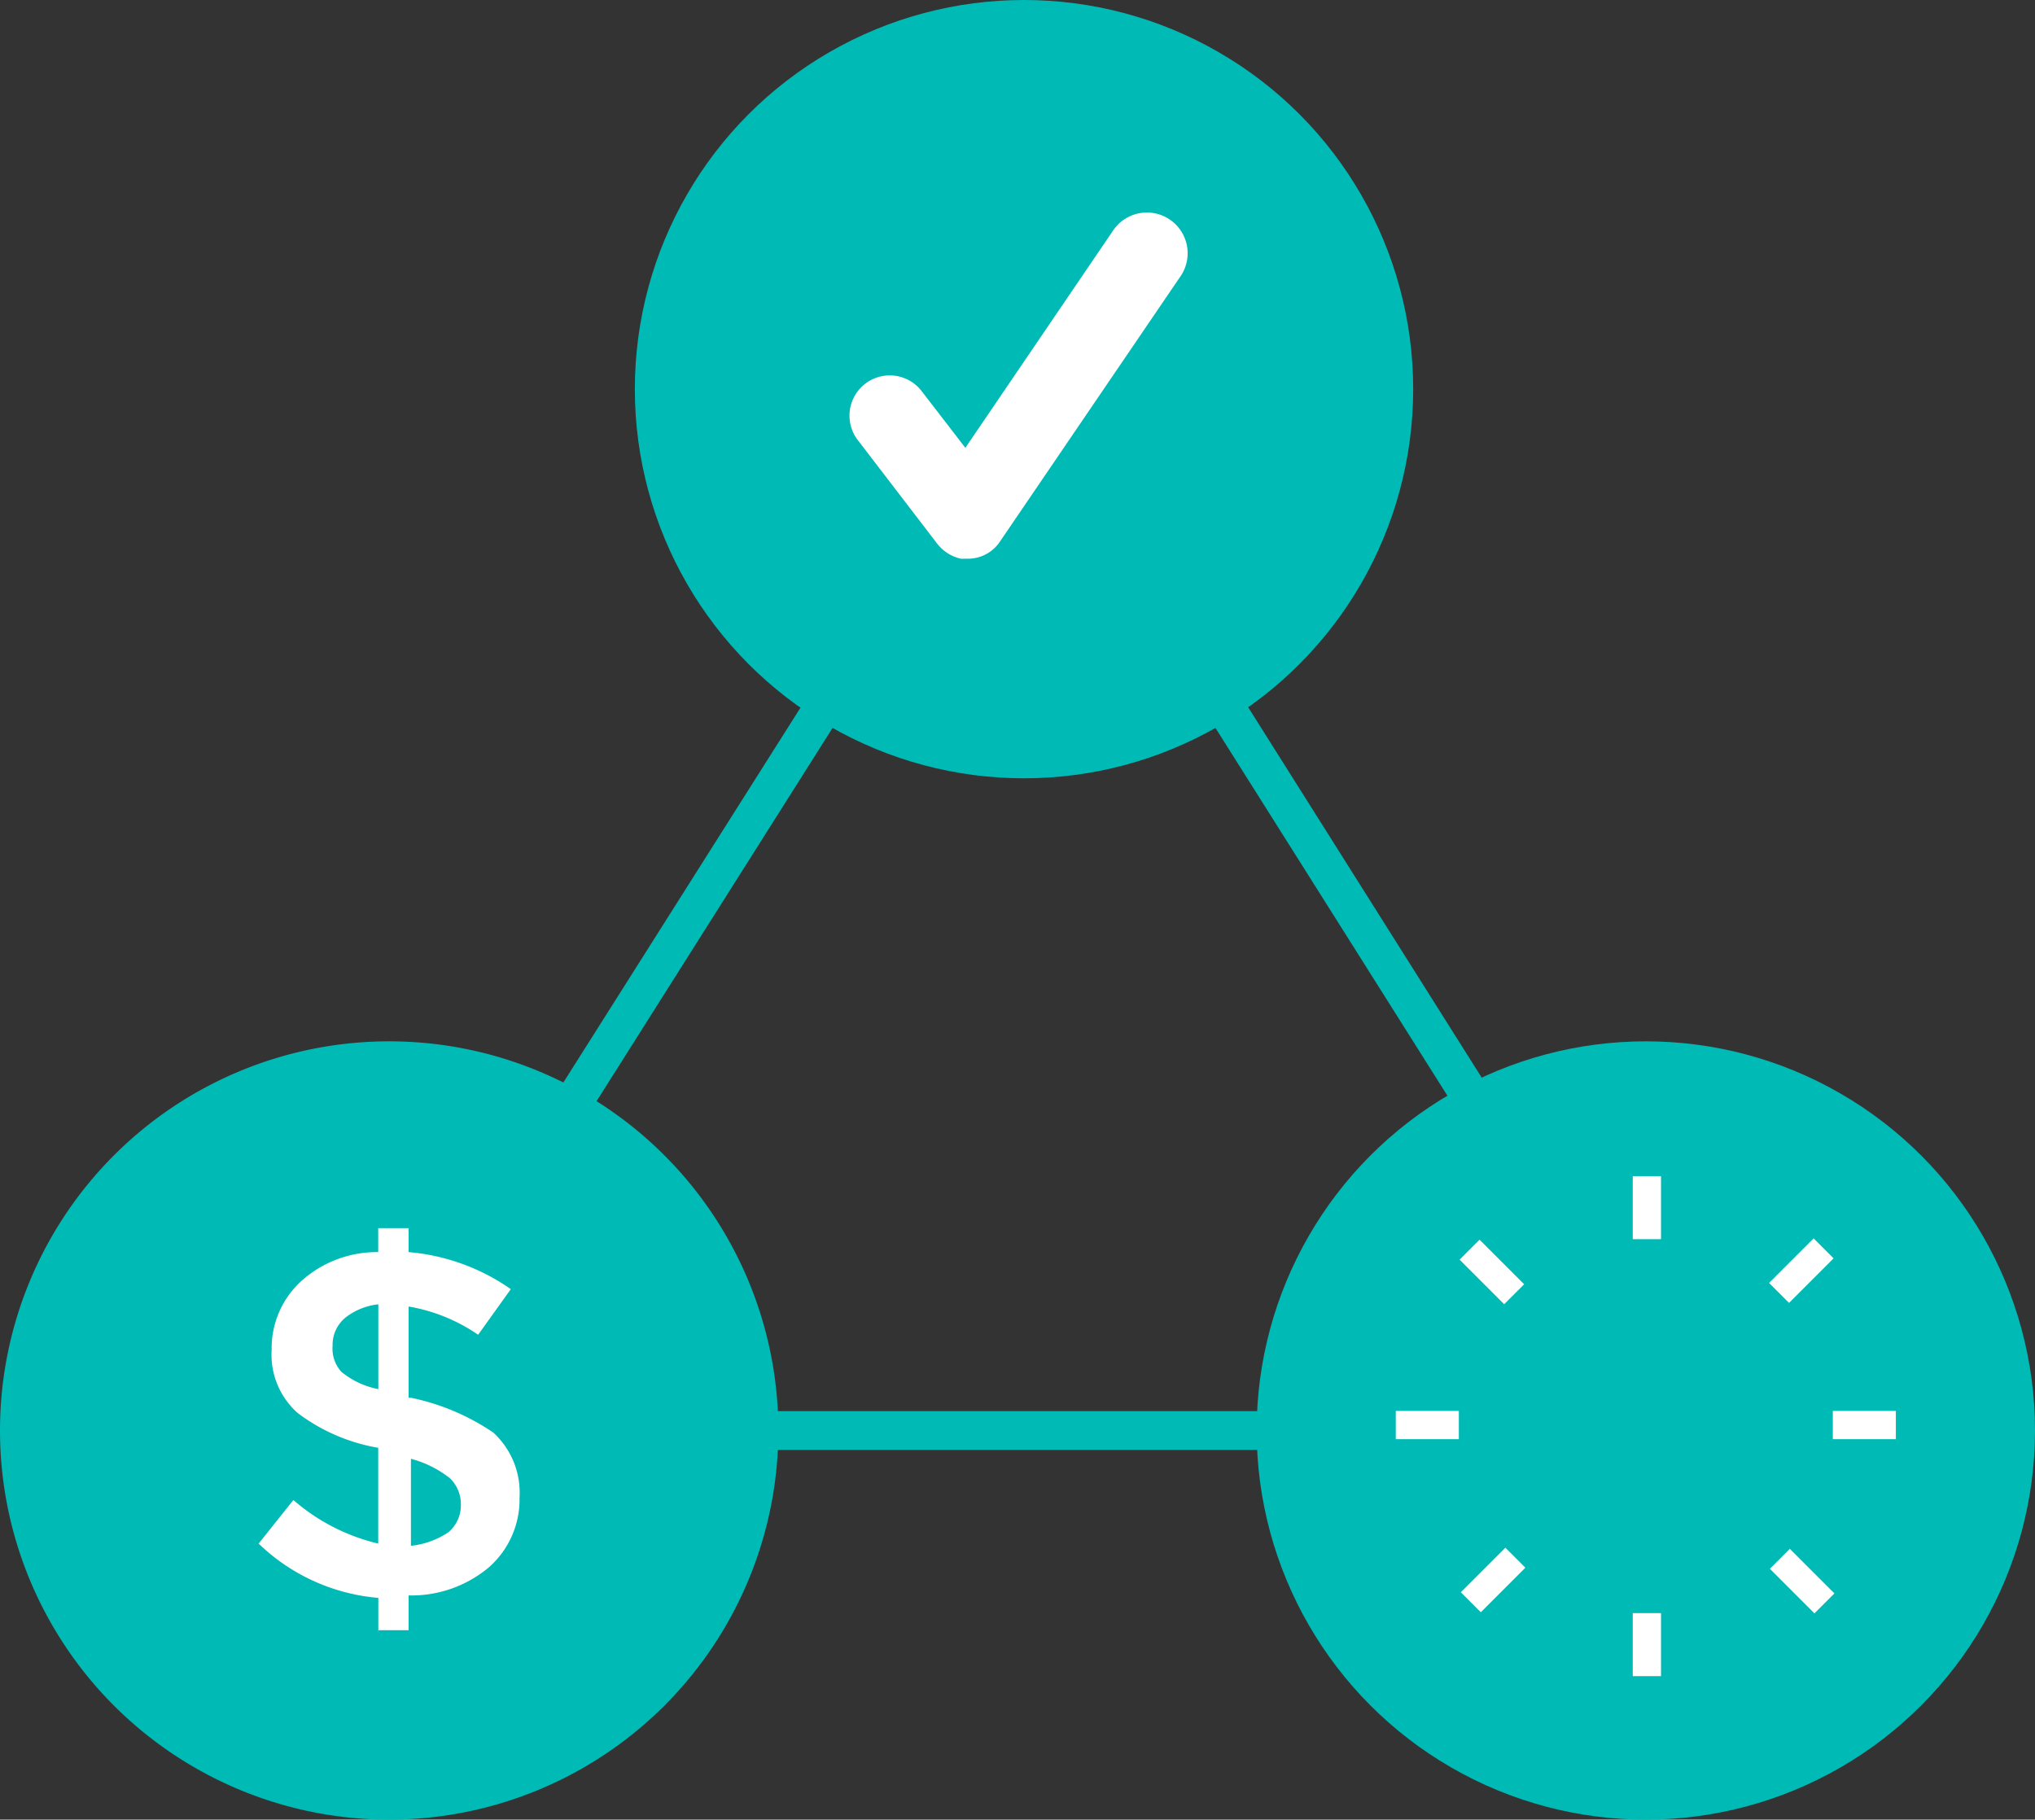
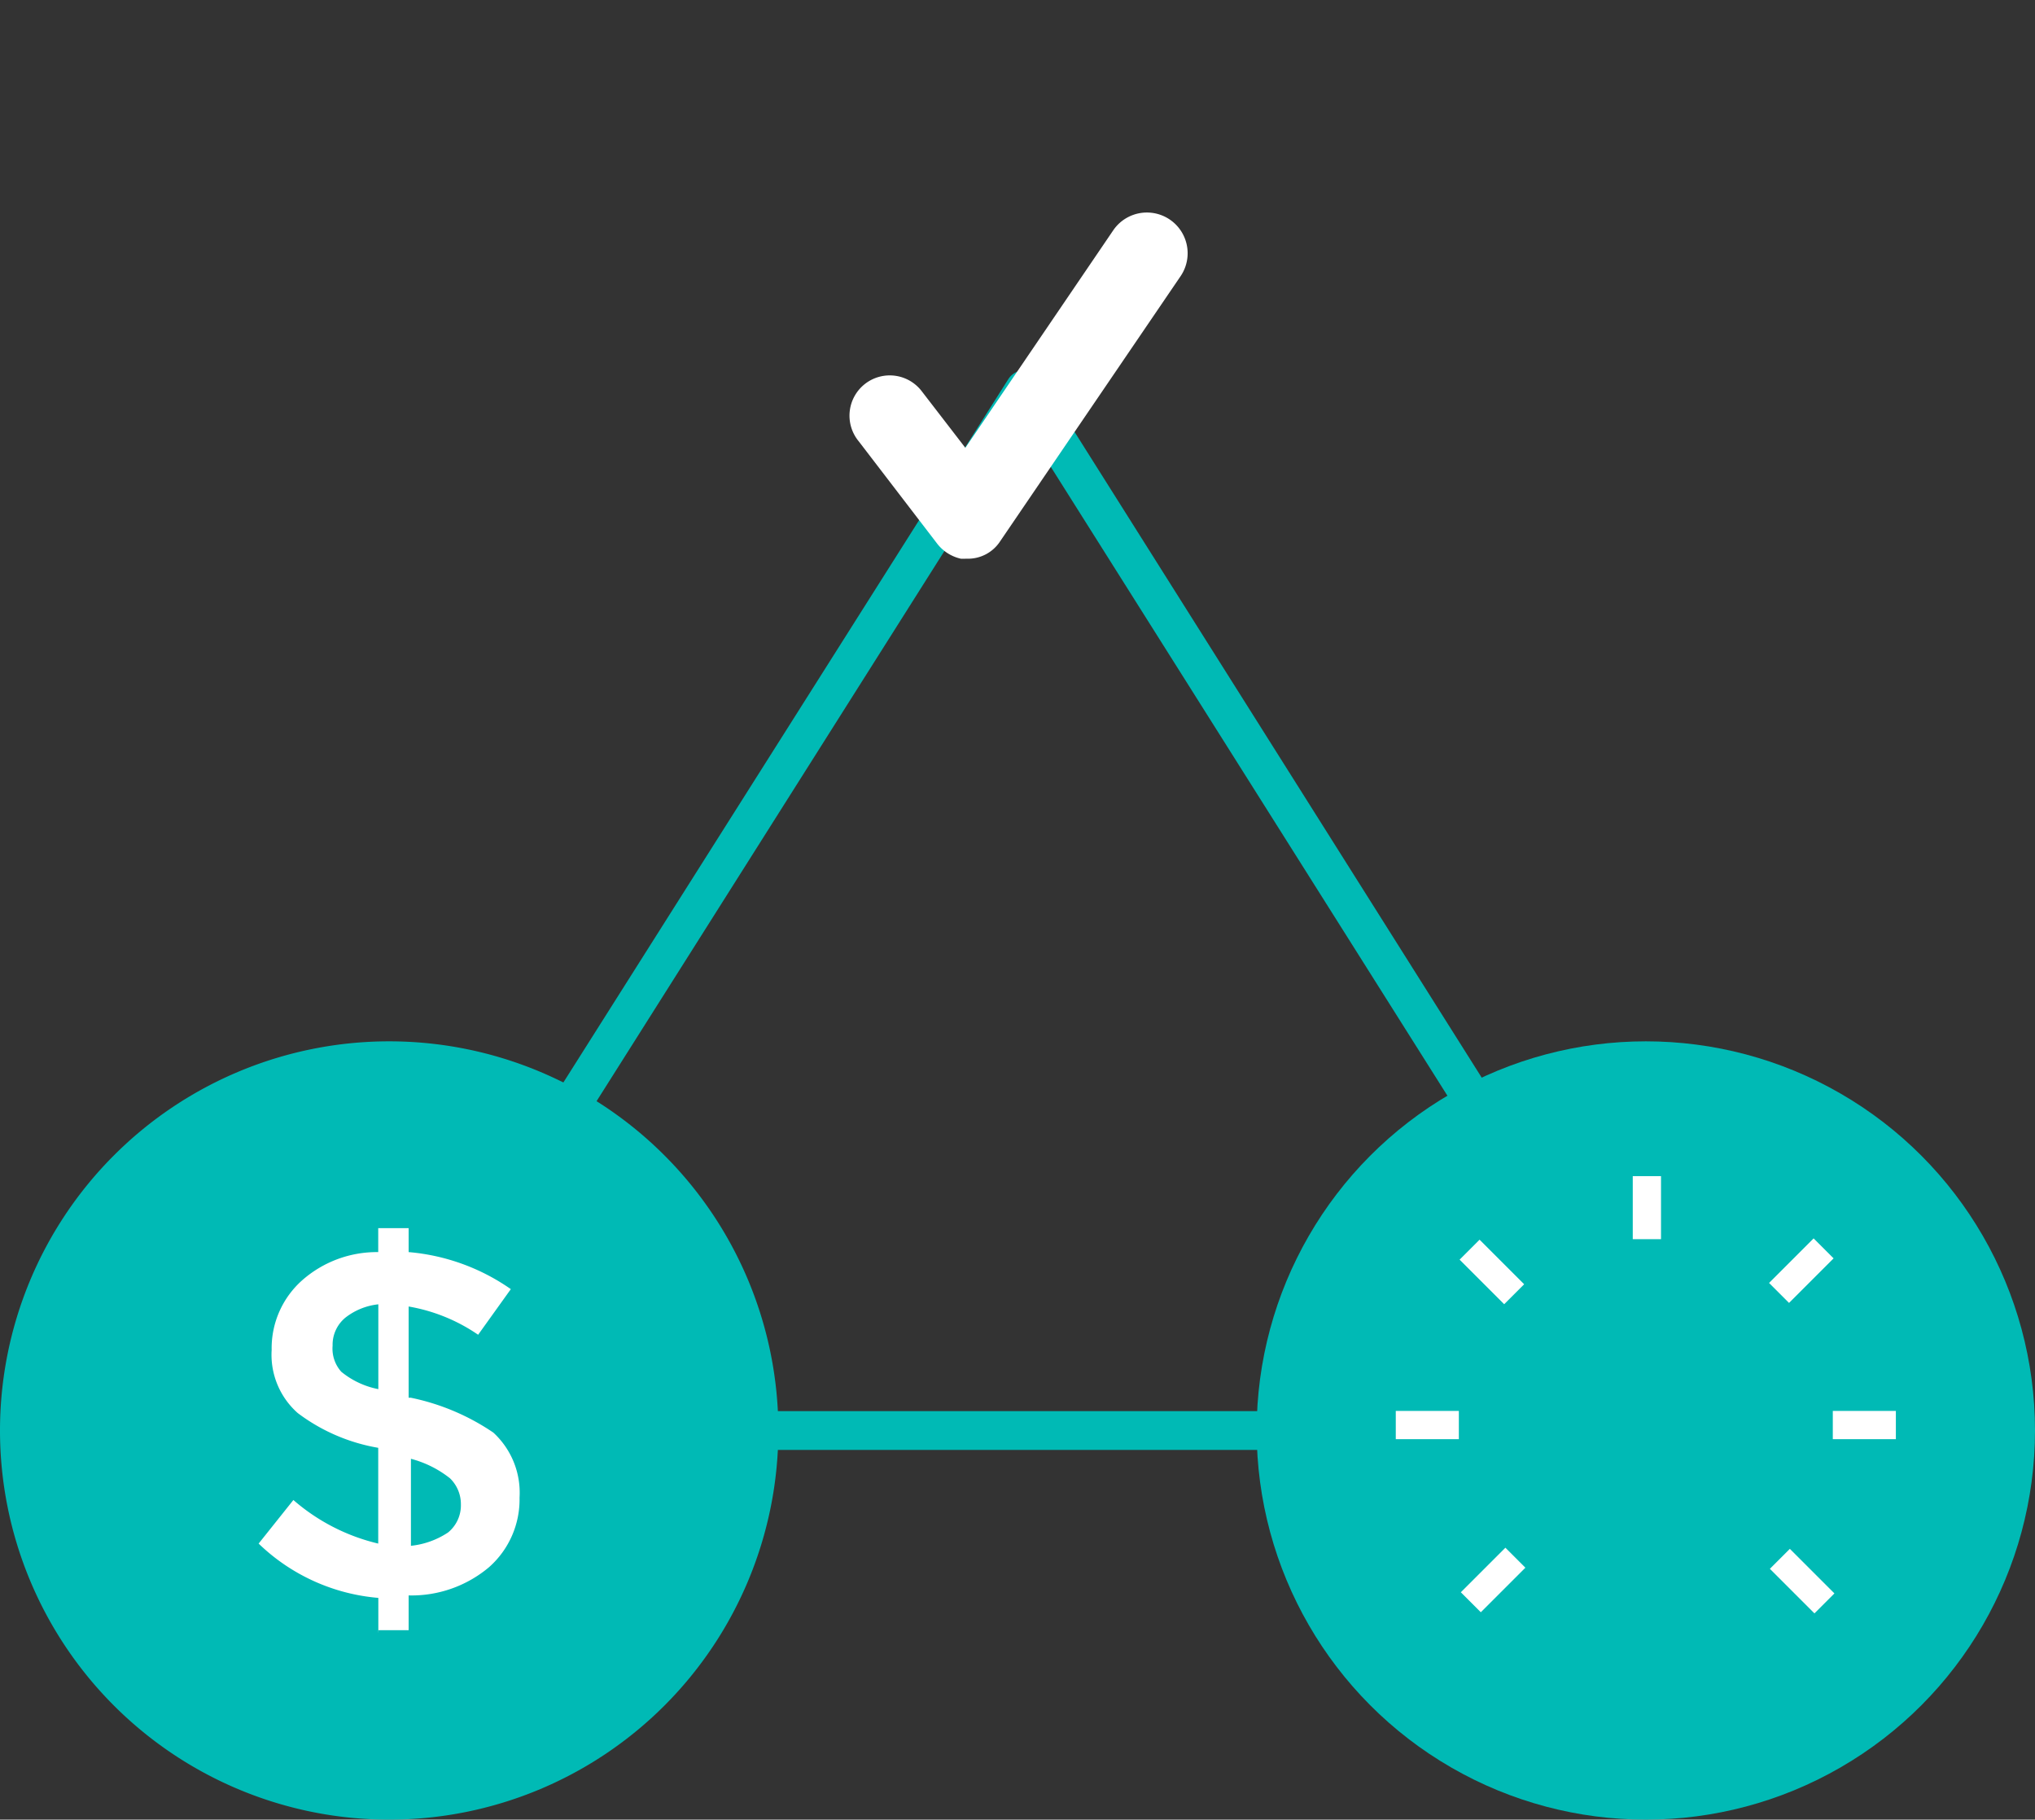
<svg xmlns="http://www.w3.org/2000/svg" id="icon_project_header" data-name="icon project header" width="59.501" height="53.207" viewBox="0 0 59.501 53.207">
  <rect x="0" y="0" width="59.501" height="53.207" fill="#333333" stroke="none" />
  <g id="Groupe_2936" data-name="Groupe 2936">
    <g id="Groupe_2925" data-name="Groupe 2925" transform="translate(10.375 11.076)">
      <g id="Groupe_2924" data-name="Groupe 2924">
        <path id="Tracé_2651" data-name="Tracé 2651" d="M2155.7,1830.726h-38.462a.307.307,0,0,1-.27-.158.328.328,0,0,1,.017-.318l19.264-30.452a.313.313,0,0,1,.271-.143h0a.311.311,0,0,1,.269.143l19.2,30.452a.327.327,0,0,1,.016.318A.406.406,0,0,1,2155.7,1830.726Zm-37.886-.635h37.331l-18.642-29.56Z" transform="translate(-2116.93 -1799.655)" fill="#00bab5" stroke="#00bab5" stroke-width="0.5" />
      </g>
    </g>
    <g id="Groupe_2927" data-name="Groupe 2927" transform="translate(18.562)">
      <g id="Groupe_2926" data-name="Groupe 2926">
-         <ellipse id="Ellipse_478" data-name="Ellipse 478" cx="11.379" cy="11.379" rx="11.379" ry="11.379" fill="#00bab5" />
        <ellipse id="Ellipse_479" data-name="Ellipse 479" cx="11.379" cy="11.379" rx="11.379" ry="11.379" transform="translate(18.181 30.449)" fill="#00bab5" />
      </g>
    </g>
    <g id="Groupe_2930" data-name="Groupe 2930" transform="translate(0 30.449)">
      <path id="Tracé_283697" data-name="Tracé 283697" d="M11.379,0A11.379,11.379,0,1,1,0,11.379,11.379,11.379,0,0,1,11.379,0Z" fill="#00bab5" />
    </g>
    <g id="Groupe_2933" data-name="Groupe 2933" transform="translate(7.566 6.202)">
      <path id="Tracé_2652" data-name="Tracé 2652" d="M2119.542,1819.3v-1.016a5.722,5.722,0,0,1-3.5-1.588l1.016-1.274a5.818,5.818,0,0,0,2.481,1.274v-2.8a5.423,5.423,0,0,1-2.354-1.017,2.274,2.274,0,0,1-.762-1.845,2.655,2.655,0,0,1,.89-2.035,3.3,3.3,0,0,1,2.226-.826v-.7h.889v.7a6.111,6.111,0,0,1,2.988,1.083l-.956,1.334a5.106,5.106,0,0,0-2.032-.826v2.667h.063a6.685,6.685,0,0,1,2.414,1.02,2.388,2.388,0,0,1,.766,1.9,2.642,2.642,0,0,1-.893,2.036,3.518,3.518,0,0,1-2.35.825v1.017h-.889v.062Zm-.956-9.216a1.026,1.026,0,0,0-.381.826,1.013,1.013,0,0,0,.254.762,2.443,2.443,0,0,0,1.083.508V1809.7A1.884,1.884,0,0,0,2118.586,1810.084Zm2.989,6.292a1.025,1.025,0,0,0,.381-.825,1.051,1.051,0,0,0-.318-.763,3.1,3.1,0,0,0-1.143-.571v2.544A2.411,2.411,0,0,0,2121.575,1816.375Z" transform="translate(-2116.046 -1777.763)" fill="#fff" />
      <path id="Tracé_2653" data-name="Tracé 2653" d="M2124.727,1808.256a1.21,1.21,0,0,1-.7-.445l-2.29-2.988a1.177,1.177,0,1,1,1.845-1.461l1.272,1.651,4.322-6.358a1.191,1.191,0,0,1,1.972,1.337l-5.278,7.755a1.121,1.121,0,0,1-.952.508Z" transform="translate(-2104.194 -1798.12)" fill="#fff" />
    </g>
    <g id="Groupe_276774" data-name="Groupe 276774" transform="translate(40.811 34.391)">
      <rect id="Rectangle_849" data-name="Rectangle 849" width="0.826" height="1.843" transform="translate(6.929)" fill="#fff" />
-       <rect id="Rectangle_850" data-name="Rectangle 850" width="0.826" height="1.843" transform="translate(6.929 12.777)" fill="#fff" />
      <rect id="Rectangle_851" data-name="Rectangle 851" width="1.844" height="0.826" transform="translate(12.778 6.865)" fill="#fff" />
      <rect id="Rectangle_852" data-name="Rectangle 852" width="1.844" height="0.826" transform="translate(0 6.865)" fill="#fff" />
      <g id="Groupe_2934" data-name="Groupe 2934" transform="translate(10.914 1.819)">
        <rect id="Rectangle_853" data-name="Rectangle 853" width="1.843" height="0.826" transform="translate(0 1.304) rotate(-45)" fill="#fff" />
      </g>
      <rect id="Rectangle_854" data-name="Rectangle 854" width="1.843" height="0.826" transform="translate(1.902 12.168) rotate(-45)" fill="#fff" />
      <rect id="Rectangle_855" data-name="Rectangle 855" width="0.826" height="1.843" transform="translate(10.938 11.482) rotate(-45)" fill="#fff" />
      <rect id="Rectangle_856" data-name="Rectangle 856" width="0.826" height="1.843" transform="translate(1.866 2.442) rotate(-45)" fill="#fff" />
    </g>
  </g>
</svg>